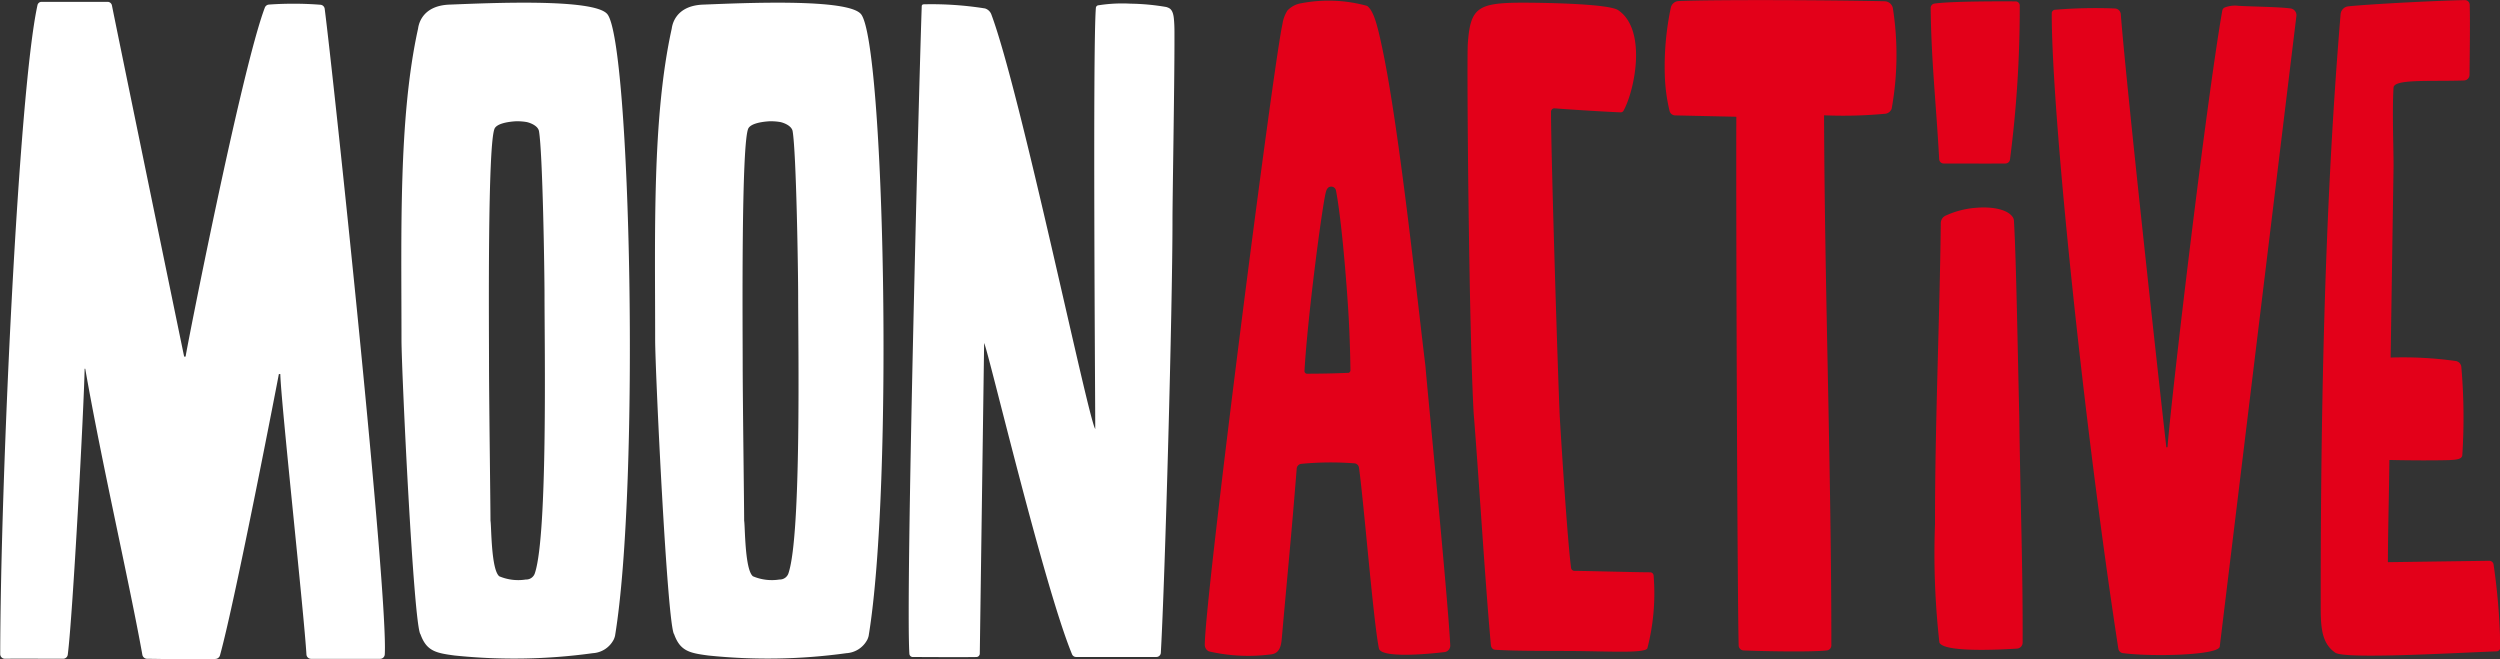
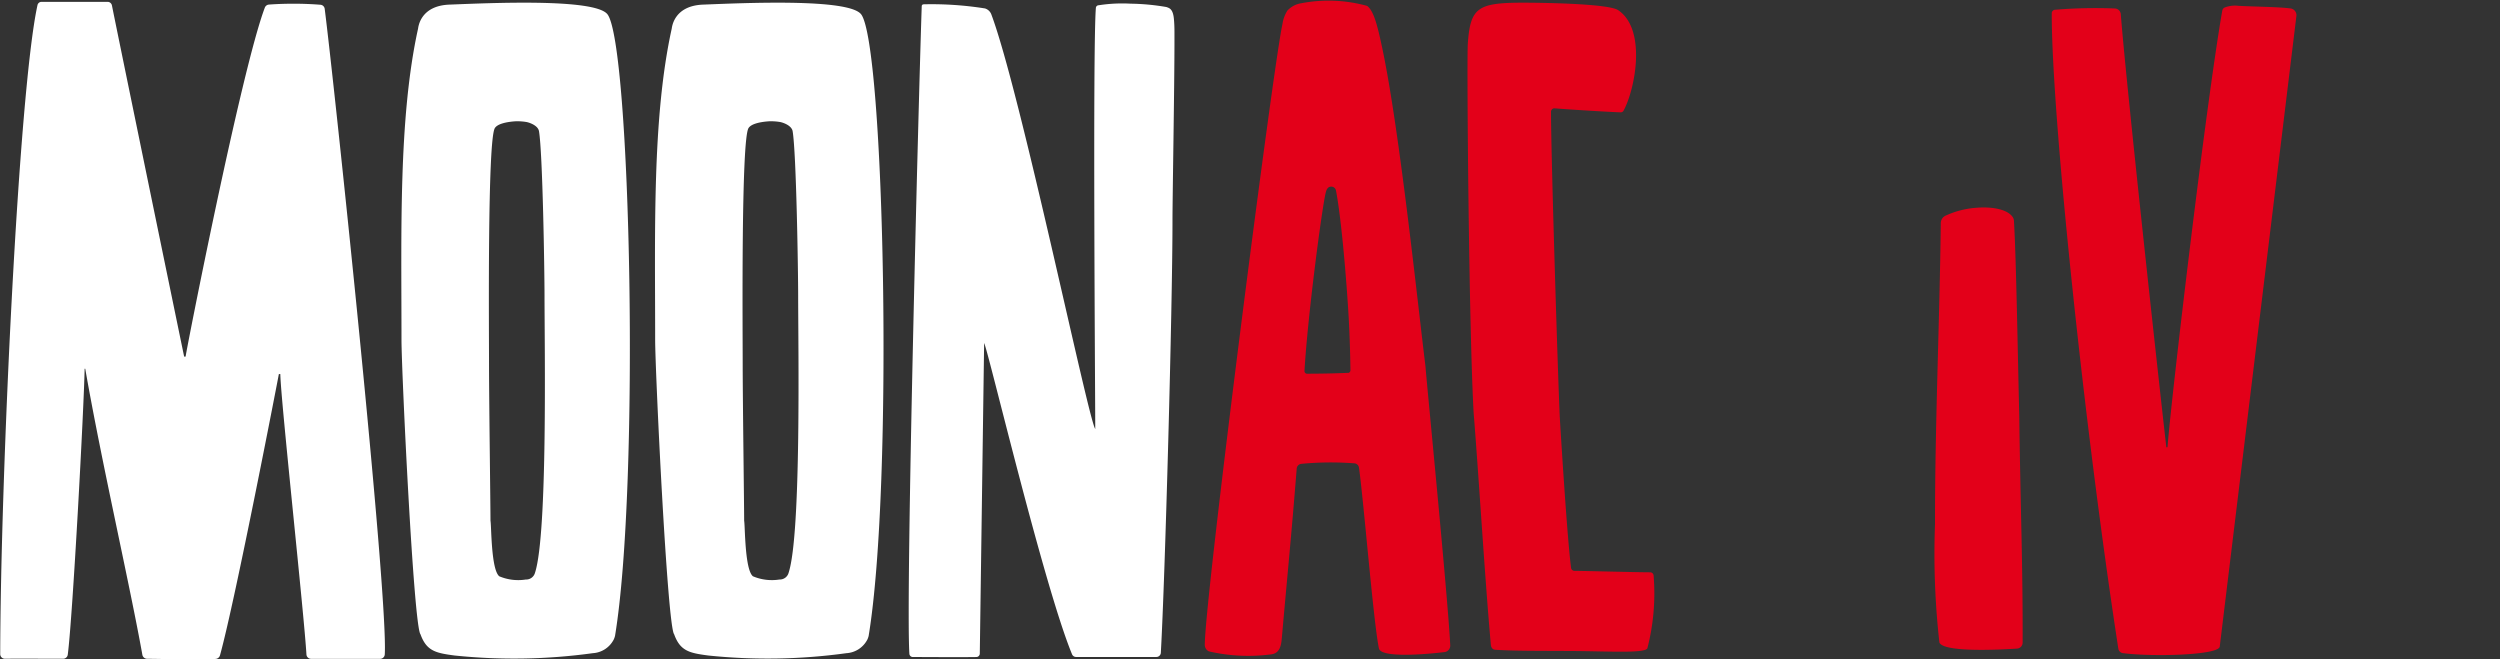
<svg xmlns="http://www.w3.org/2000/svg" id="Group_63" data-name="Group 63" width="107.306" height="28.304" viewBox="0 0 107.306 28.304">
  <rect x="0" y="0" width="107.306" height="28.304" fill="#333333" stroke="none" />
  <g id="Group_48" data-name="Group 48" transform="translate(0 0.078)">
    <path id="Path_68" data-name="Path 68" d="M58.755,140.749a.2.2,0,0,1-.194-.186c-.094-1.671-1.106-10.96-1.121-12.036h-.063c0,.021-1.865,9.689-2.526,12.07a.216.216,0,0,1-.2.157c-1.041.044-1.97,0-2.924-.007a.211.211,0,0,1-.209-.174c-.534-2.99-1.759-8.3-2.449-12.264a.014.014,0,0,0-.029,0c-.028,1.643-.51,10.614-.723,12.258a.2.2,0,0,1-.2.178c-.618,0-1.946-.006-2.5,0a.2.2,0,0,1-.2-.2c.014-7.474.787-24.143,1.6-27.856a.179.179,0,0,1,.176-.14h2.831a.19.19,0,0,1,.188.152c.258,1.287,2.132,10.394,3.1,15.075h.063c0-.123,2.39-12.308,3.4-14.978a.205.205,0,0,1,.179-.132,14.973,14.973,0,0,1,2.209.008.2.2,0,0,1,.181.168c.381,2.949,2.733,25.13,2.579,27.719a.2.2,0,0,1-.2.188C61.14,140.749,59.439,140.753,58.755,140.749Z" transform="translate(-45.408 -112.548)" fill="#fff" />
    <path id="Path_69" data-name="Path 69" d="M236,113a.081.081,0,0,1,.081-.079,14.562,14.562,0,0,1,2.633.177.423.423,0,0,1,.27.247c1.255,3.332,4.161,17.385,4.464,17.805,0-1.227-.113-16.507.028-18.088a.122.122,0,0,1,.115-.1,6.527,6.527,0,0,1,1.374-.068,9.654,9.654,0,0,1,1.537.144c.126.045.282.078.322.511.03.323.023.544.024.912,0,2.023-.085,6.758-.085,7.768,0,3.713-.318,15.333-.5,18.521a.191.191,0,0,1-.189.185h-3.448a.187.187,0,0,1-.174-.115c-1.213-2.931-3.629-13.158-3.774-13.359l-.186,13.33a.149.149,0,0,1-.147.146c-.956.012-1.736,0-2.727,0a.148.148,0,0,1-.148-.137C235.308,138.3,235.868,116.875,236,113Z" transform="translate(-196.437 -112.814)" fill="#fff" />
    <path id="Path_70" data-name="Path 70" d="M138.18,113.22c-.554-.682-4.983-.48-6.749-.411-1.286.035-1.363.971-1.376,1.033-.844,3.833-.711,8.753-.711,13.353,0,1.327.523,12.312.815,12.641.259.721.657.806,1.465.912a24.692,24.692,0,0,0,5.93-.1,1.082,1.082,0,0,0,.907-.6,1.014,1.014,0,0,0,.048-.139C139.585,133.379,139.179,114.451,138.18,113.22Zm-3.5,24.266a2.084,2.084,0,0,1-1.14-.139c-.356-.294-.334-2.186-.376-2.381,0-.606-.063-5.269-.063-6.768s-.069-9.584.251-10.089c.1-.159.413-.255.853-.289a2.343,2.343,0,0,1,.519.032c.2.047.486.179.522.392.159.945.237,6.028.237,7.072,0,2.105.141,10.2-.41,11.886A.39.39,0,0,1,134.683,137.486Z" transform="translate(-112.111 -112.69)" fill="#fff" />
    <path id="Path_71" data-name="Path 71" d="M191.23,113.22c-.553-.682-4.983-.48-6.749-.411-1.286.035-1.363.971-1.376,1.033-.845,3.833-.711,8.753-.711,13.353,0,1.327.523,12.312.815,12.641.259.721.657.806,1.465.912a24.691,24.691,0,0,0,5.929-.1,1.083,1.083,0,0,0,.907-.6.982.982,0,0,0,.047-.139C192.635,133.379,192.229,114.451,191.23,113.22Zm-3.5,24.266a2.083,2.083,0,0,1-1.14-.139c-.356-.294-.334-2.186-.376-2.381,0-.606-.063-5.269-.063-6.768s-.069-9.584.251-10.089c.1-.159.412-.255.852-.289a2.343,2.343,0,0,1,.519.032c.2.047.486.179.522.392.159.945.237,6.028.237,7.072,0,2.105.141,10.2-.411,11.886A.39.39,0,0,1,187.733,137.486Z" transform="translate(-154.273 -112.69)" fill="#fff" />
  </g>
  <g id="Group_49" data-name="Group 49" transform="translate(51.711 0)">
-     <path id="Path_72" data-name="Path 72" d="M537.1,112.364c.023.716,0,2.313-.007,3.015a.244.244,0,0,1-.235.241c-1.459.049-2.987-.071-3.026.3-.062.99,0,2.552,0,3.384l-.125,8.209a16.411,16.411,0,0,1,2.8.149.284.284,0,0,1,.234.254,25.046,25.046,0,0,1,.041,3.8c-.031.15-.2.185-.6.2-.619.015-1.572.015-2.529-.007-.011,1.367-.06,2.924-.063,4.387l4.35-.06a.185.185,0,0,1,.185.159,27.376,27.376,0,0,1,.288,3.561.165.165,0,0,1-.158.168c-1.715.059-6.5.346-6.922.058-.663-.451-.626-1.282-.627-2.256-.007-12.6.437-20.146.853-25.15a.37.37,0,0,1,.332-.338c.977-.1,3.9-.25,5.007-.267A.205.205,0,0,1,537.1,112.364Z" transform="translate(-482.806 -112.166)" fill="#e30019" />
-     <path id="Path_73" data-name="Path 73" d="M400.376,117.132c.027,7.6.314,15.234.313,22.751a.219.219,0,0,1-.2.219c-.685.073-2.663.036-3.565,0a.221.221,0,0,1-.213-.215c-.057-2.062-.119-18.942-.1-22.693l-2.63-.058a.251.251,0,0,1-.237-.193,7.415,7.415,0,0,1-.2-1.441,12.208,12.208,0,0,1,.254-2.986.361.361,0,0,1,.341-.288c1.517-.064,6.433-.047,8.837.009a.369.369,0,0,1,.355.306,13.011,13.011,0,0,1-.054,4.309.339.339,0,0,1-.253.211A19.256,19.256,0,0,1,400.376,117.132Z" transform="translate(-373.794 -112.183)" fill="#e30019" />
-     <path id="Path_74" data-name="Path 74" d="M453,112.627a50.632,50.632,0,0,1-.418,6.608.2.2,0,0,1-.195.173c-.863.007-1.777,0-2.653,0a.194.194,0,0,1-.192-.185c-.128-2.359-.341-4.222-.365-6.489a.189.189,0,0,1,.16-.19c.675-.1,2.781-.1,3.487-.094A.178.178,0,0,1,453,112.627Z" transform="translate(-418.019 -112.39)" fill="#e30019" />
    <path id="Path_75" data-name="Path 75" d="M484.758,113.474a.291.291,0,0,1,.25.323l-3.291,27.074c-.077.362-2.858.44-4.152.275a.227.227,0,0,1-.2-.191c-1.46-9.49-2.866-22.927-2.858-27.275a.151.151,0,0,1,.136-.15,21.2,21.2,0,0,1,2.572-.055.267.267,0,0,1,.256.248c.225,2.946,1.65,15.928,1.952,18.564a.027.027,0,0,0,.054,0c.178-2.262,1.655-14.737,2.349-18.719a.183.183,0,0,1,.1-.133,1.218,1.218,0,0,1,.6-.073C483.239,113.4,484.259,113.406,484.758,113.474Z" transform="translate(-438.152 -113.111)" fill="#e30019" />
    <path id="Path_76" data-name="Path 76" d="M356.058,117.261a.146.146,0,0,0-.158.147c0,1.892.306,11.664.377,13.124.107,1.752.331,5.256.484,6.453a.145.145,0,0,0,.143.128c.681.007,2.612.061,3.252.063a.149.149,0,0,1,.147.132,9.413,9.413,0,0,1-.266,3.126c-.087.23-1.683.129-3.229.12s-2.416,0-3.288-.052c-.206-.011-.2-.211-.208-.284-.255-2.852-.52-7.274-.732-9.873-.206-3.706-.3-15.143-.251-15.855.107-1.546.414-1.762,2.355-1.764.7,0,3.67.032,4.1.322,1.237.838.719,3.416.231,4.312a.143.143,0,0,1-.131.073C358.408,117.418,356.673,117.312,356.058,117.261Z" transform="translate(-341.038 -112.611)" fill="#e30019" />
    <path id="Path_77" data-name="Path 77" d="M306.837,128.02c-.338-2.734-1.106-10.074-1.837-13.575-.232-1.109-.387-1.689-.669-1.9a6.186,6.186,0,0,0-2.822-.114,1.03,1.03,0,0,0-.6.316,1.493,1.493,0,0,0-.212.585c-.388,1.718-3.316,24.507-3.333,26.634a.311.311,0,0,0,.175.284,7.494,7.494,0,0,0,2.645.132c.421-.032.462-.423.488-.718.23-2.614.4-4.269.638-7.263a.222.222,0,0,1,.2-.2,13.286,13.286,0,0,1,2.293-.02.214.214,0,0,1,.179.182c.2,1.394.618,6.6.856,7.759.08.416,1.976.261,2.816.159a.279.279,0,0,0,.246-.29C307.8,137.938,306.877,128.616,306.837,128.02Zm-3.331.276c-.7.029-1.15.034-1.749.037a.112.112,0,0,1-.114-.117c.138-2.37.755-7.041.916-7.672.034-.133.093-.233.216-.241a.207.207,0,0,1,.22.164c.209,1.084.415,3.368.528,5.154.071,1.126.089,2.22.093,2.562A.113.113,0,0,1,303.505,128.3Z" transform="translate(-297.363 -112.292)" fill="#e30019" />
    <path id="Path_78" data-name="Path 78" d="M451.87,155.563c.675-.053,1.34.068,1.558.418a.321.321,0,0,1,.042.154c.1,1.72.16,5.622.228,8.371.045,3.707.158,6.5.144,9.722a.259.259,0,0,1-.241.258c-.774.049-3.166.17-3.332-.266a34.175,34.175,0,0,1-.188-5.076c0-4.427.2-8.707.248-12.923a.355.355,0,0,1,.224-.326A3.757,3.757,0,0,1,451.87,155.563Z" transform="translate(-418.737 -146.646)" fill="#e30019" />
  </g>
</svg>